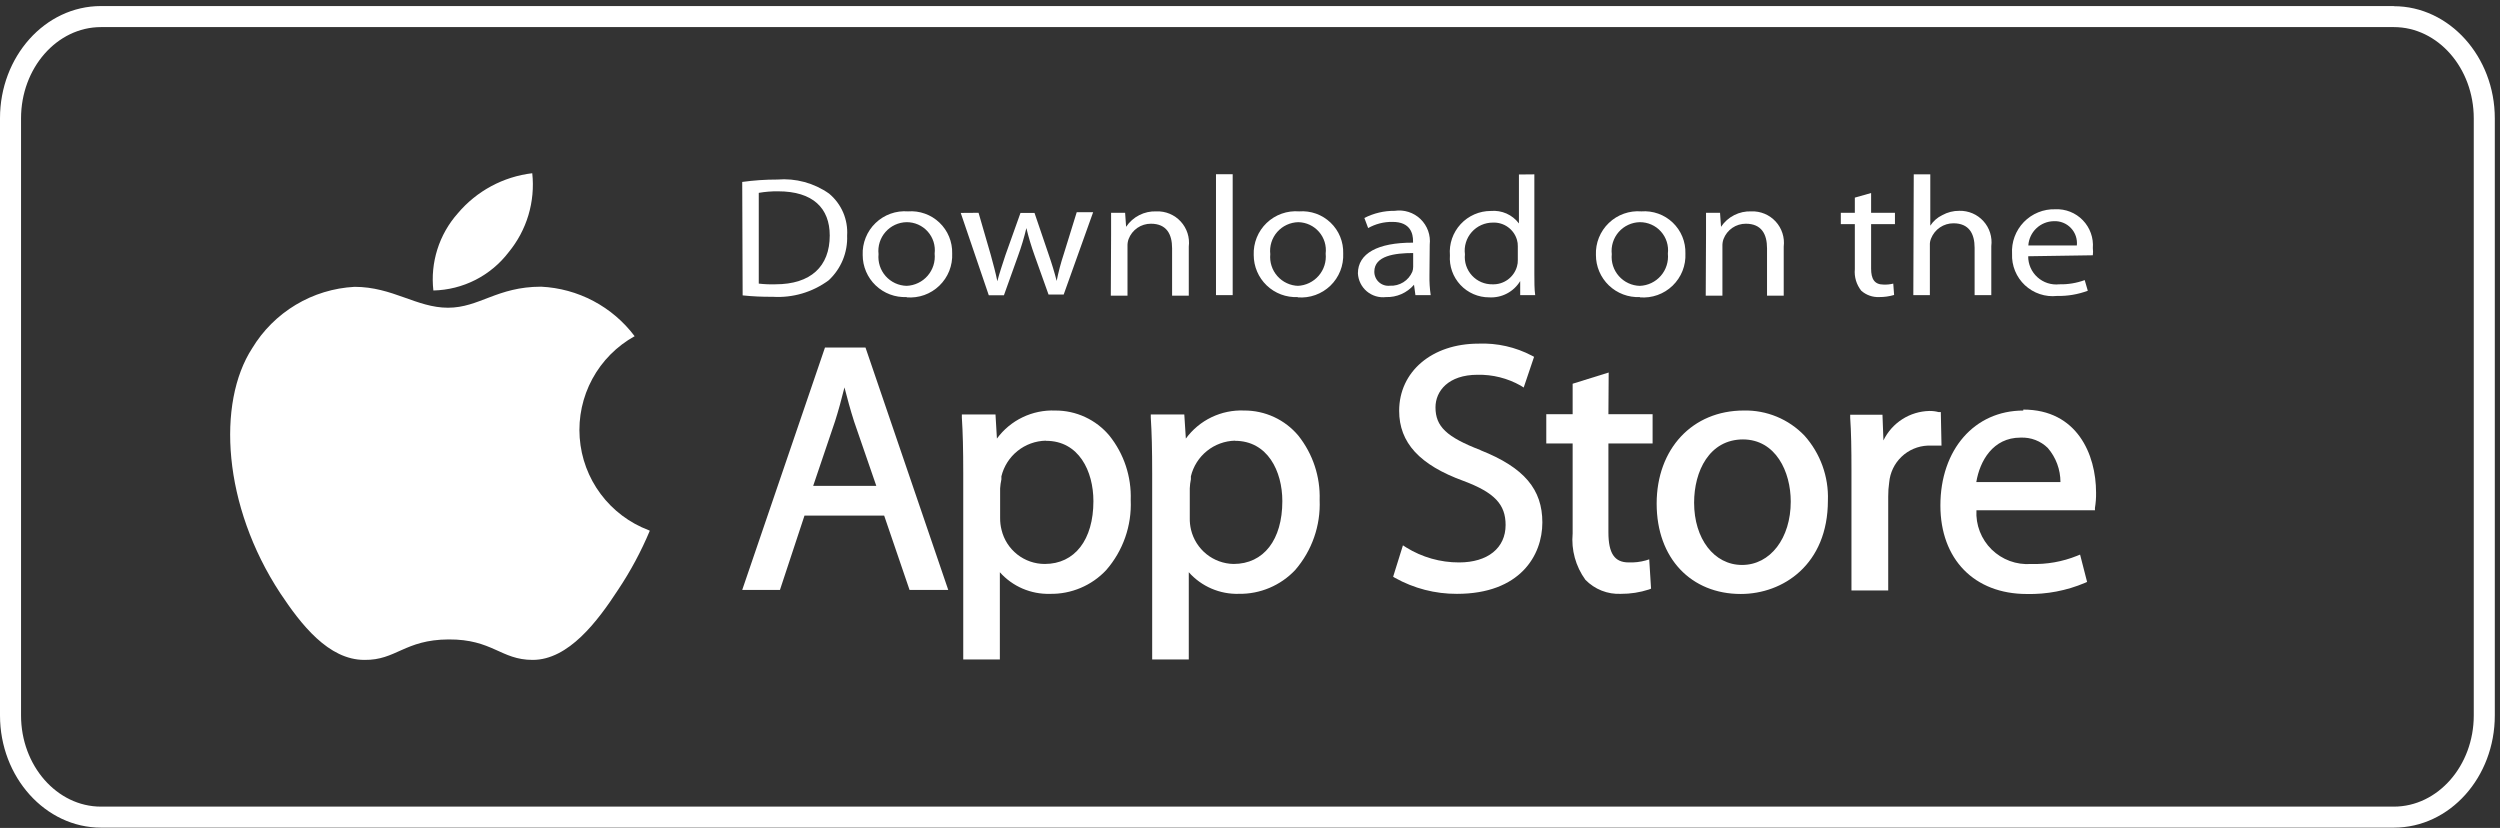
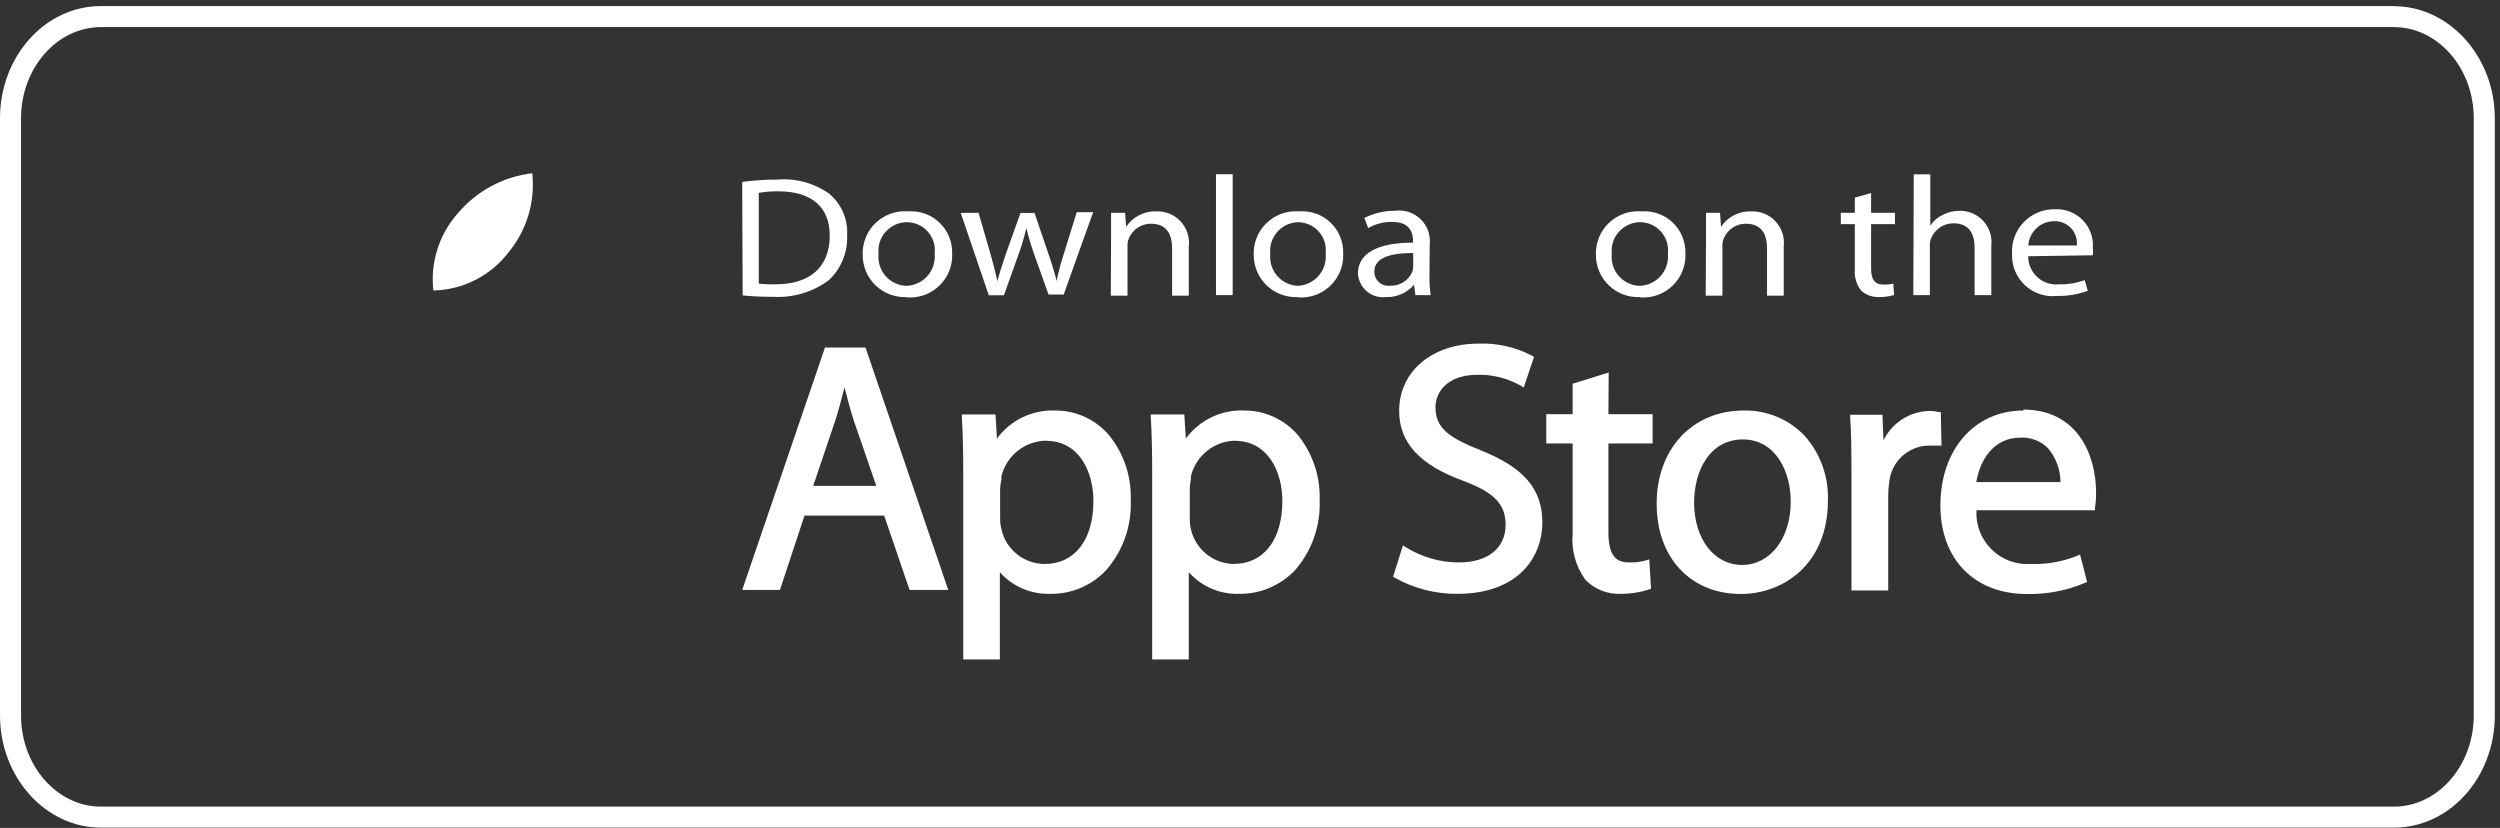
<svg xmlns="http://www.w3.org/2000/svg" width="154" height="51" viewBox="0 0 154 51" fill="none">
  <rect x="0" y="0" width="154" height="51" fill="#333333" stroke="none" />
  <g clip-path="url(#clip0_3_237)">
    <path d="M147.46 1.669C150.173 1.669 152.384 4.192 152.384 7.293V44.072C152.384 47.165 150.173 49.688 147.46 49.688H6.221C3.508 49.688 1.296 47.165 1.296 44.072V7.293C1.296 4.192 3.508 1.669 6.221 1.669H147.46ZM147.46 0.373H6.221C2.765 0.373 0 3.492 0 7.285V44.072C0 47.873 2.799 50.983 6.221 50.983H147.46C150.915 50.983 153.68 47.873 153.68 44.072V7.293C153.68 3.492 150.881 0.382 147.46 0.382" fill="white" />
-     <path d="M40.028 32.693C39.495 33.965 38.841 35.184 38.075 36.33C36.814 38.266 35.025 40.65 32.813 40.65C30.844 40.65 30.343 39.372 27.63 39.389C24.917 39.406 24.407 40.676 22.446 40.65C20.234 40.65 18.541 38.464 17.262 36.538C13.72 31.147 13.349 24.823 15.534 21.453C16.197 20.355 17.118 19.437 18.217 18.777C19.317 18.117 20.561 17.737 21.841 17.669C24.183 17.669 25.66 18.956 27.595 18.956C29.53 18.956 30.619 17.66 33.332 17.66C34.458 17.714 35.558 18.015 36.554 18.542C37.55 19.069 38.417 19.809 39.094 20.71C37.992 21.32 37.088 22.233 36.488 23.341C35.889 24.448 35.618 25.704 35.709 26.96C35.8 28.217 36.248 29.421 37.001 30.43C37.754 31.44 38.78 32.213 39.958 32.659" fill="white" />
    <path d="M31.327 15.544C31.883 14.87 32.299 14.092 32.55 13.255C32.8 12.418 32.881 11.539 32.787 10.671C31 10.883 29.36 11.766 28.2 13.142C27.63 13.784 27.201 14.539 26.942 15.358C26.683 16.176 26.599 17.04 26.696 17.894C27.595 17.874 28.478 17.653 29.279 17.246C30.081 16.839 30.781 16.257 31.327 15.544Z" fill="white" />
    <path d="M50.818 21.41L45.721 36.339H48.045L49.557 31.76H54.464L56.028 36.339H58.412L53.315 21.41H50.818ZM52.019 23.864C52.192 24.529 52.373 25.22 52.615 25.972L53.98 29.929H50.092L51.44 25.946C51.647 25.298 51.837 24.598 52.019 23.864Z" fill="white" />
    <path d="M65.004 25.289C64.309 25.26 63.618 25.403 62.991 25.704C62.364 26.005 61.821 26.456 61.41 27.017L61.323 25.531H59.25V25.721C59.31 26.654 59.336 27.665 59.336 29.177V40.624H61.591V35.25C61.978 35.684 62.456 36.028 62.99 36.258C63.525 36.487 64.103 36.598 64.684 36.581C65.33 36.592 65.971 36.468 66.566 36.216C67.162 35.965 67.697 35.592 68.14 35.12C69.18 33.929 69.722 32.382 69.652 30.801C69.703 29.364 69.237 27.957 68.338 26.835C67.931 26.348 67.42 25.957 66.844 25.69C66.267 25.422 65.639 25.285 65.004 25.289ZM64.442 27.155C66.455 27.155 67.354 29.021 67.354 30.87C67.354 33.254 66.204 34.74 64.356 34.74C63.741 34.74 63.144 34.533 62.661 34.152C62.179 33.771 61.838 33.239 61.695 32.641C61.635 32.404 61.605 32.16 61.608 31.915V30.084C61.619 29.898 61.645 29.713 61.686 29.531V29.341C61.836 28.725 62.185 28.177 62.679 27.78C63.172 27.383 63.783 27.16 64.416 27.146" fill="white" />
    <path d="M76.642 25.288C75.947 25.259 75.255 25.401 74.628 25.702C74.001 26.004 73.459 26.455 73.048 27.016L72.953 25.53H70.888V25.72C70.948 26.653 70.974 27.664 70.974 29.176V40.623H73.229V35.249C73.616 35.684 74.093 36.028 74.628 36.258C75.162 36.488 75.74 36.598 76.322 36.58C76.968 36.589 77.608 36.464 78.203 36.212C78.798 35.961 79.334 35.589 79.778 35.12C80.815 33.926 81.356 32.38 81.29 30.8C81.337 29.364 80.871 27.958 79.977 26.834C79.569 26.347 79.058 25.956 78.482 25.689C77.905 25.422 77.277 25.285 76.642 25.288ZM76.071 27.154C78.084 27.154 78.992 29.02 78.992 30.869C78.992 33.254 77.843 34.74 75.985 34.74C75.377 34.728 74.79 34.514 74.316 34.133C73.843 33.751 73.509 33.223 73.367 32.632C73.311 32.394 73.284 32.15 73.29 31.906V30.083C73.297 29.894 73.321 29.706 73.359 29.521C73.363 29.461 73.363 29.4 73.359 29.34C73.507 28.725 73.854 28.177 74.346 27.78C74.838 27.383 75.448 27.16 76.08 27.145" fill="white" />
    <path d="M91.216 27.734C89.108 26.922 88.426 26.274 88.426 25.091C88.426 24.088 89.221 23.086 91.017 23.086C91.945 23.067 92.861 23.296 93.67 23.752L93.86 23.872L94.499 21.98L94.37 21.911C93.357 21.379 92.221 21.122 91.078 21.168C88.201 21.168 86.188 22.896 86.188 25.307C86.188 27.268 87.449 28.642 90.154 29.626C92.072 30.343 92.745 31.078 92.745 32.339C92.745 33.756 91.648 34.646 89.877 34.646C88.726 34.648 87.598 34.327 86.62 33.721L86.421 33.592L85.817 35.527L85.929 35.596C87.096 36.247 88.411 36.587 89.747 36.581C93.635 36.581 95.009 34.214 95.009 32.184C95.009 30.153 93.903 28.806 91.199 27.734" fill="white" />
    <path d="M99.095 22.947L96.875 23.638V25.513H95.251V27.319H96.875V32.857C96.781 33.874 97.061 34.89 97.661 35.717C97.944 36.007 98.284 36.234 98.661 36.383C99.038 36.532 99.442 36.599 99.847 36.581C100.434 36.584 101.017 36.494 101.575 36.313L101.705 36.261L101.592 34.455L101.376 34.524C101.033 34.619 100.678 34.659 100.322 34.645C99.458 34.645 99.078 34.092 99.078 32.788V27.319H101.8V25.513H99.078L99.095 22.947Z" fill="white" />
    <path d="M107.416 25.288C104.253 25.288 102.05 27.647 102.05 31.025C102.05 34.403 104.184 36.589 107.234 36.589C109.826 36.589 112.599 34.783 112.599 30.826C112.651 29.36 112.134 27.93 111.156 26.835C110.674 26.332 110.093 25.934 109.449 25.668C108.805 25.402 108.112 25.272 107.416 25.288ZM107.355 27.068C109.385 27.068 110.31 29.055 110.31 30.895C110.31 33.159 109.048 34.801 107.312 34.801C105.584 34.801 104.357 33.185 104.357 30.965C104.357 29.029 105.29 27.068 107.381 27.068" fill="white" />
    <path d="M119.554 25.384H119.415C119.232 25.335 119.043 25.312 118.854 25.315C118.26 25.327 117.681 25.503 117.181 25.823C116.681 26.143 116.279 26.595 116.02 27.129L115.96 25.548H113.972V25.738C114.033 26.602 114.05 27.639 114.05 28.995V36.373H116.314V30.585C116.312 30.296 116.332 30.007 116.374 29.721C116.426 29.118 116.696 28.555 117.133 28.137C117.571 27.718 118.146 27.474 118.75 27.449C118.983 27.449 119.165 27.449 119.355 27.449H119.597L119.554 25.384Z" fill="white" />
    <path d="M124.634 25.29C121.628 25.29 119.528 27.7 119.528 31.139C119.528 34.448 121.619 36.59 124.85 36.59C126.077 36.618 127.296 36.385 128.427 35.908L128.565 35.847L128.133 34.163L127.943 34.24C127.043 34.602 126.078 34.772 125.109 34.742C124.664 34.773 124.218 34.709 123.799 34.555C123.381 34.4 123 34.158 122.682 33.846C122.365 33.533 122.117 33.156 121.956 32.74C121.795 32.324 121.724 31.878 121.749 31.433H129.049V31.286C129.1 30.975 129.124 30.659 129.118 30.344C129.118 27.985 127.943 25.23 124.634 25.23V25.29ZM124.487 26.957C124.793 26.945 125.098 26.995 125.383 27.105C125.669 27.215 125.928 27.382 126.146 27.597C126.648 28.181 126.924 28.926 126.924 29.696H121.74C121.956 28.392 122.768 26.957 124.461 26.957" fill="white" />
    <path d="M45.721 11.207C46.437 11.108 47.158 11.059 47.881 11.06C49.012 10.966 50.14 11.271 51.069 11.924C51.446 12.237 51.744 12.635 51.938 13.085C52.131 13.536 52.215 14.026 52.183 14.515C52.203 15.028 52.112 15.539 51.917 16.013C51.721 16.487 51.426 16.913 51.051 17.263C50.056 18 48.832 18.361 47.596 18.282C46.978 18.289 46.361 18.26 45.747 18.196L45.721 11.207ZM46.74 17.47C47.081 17.509 47.425 17.524 47.768 17.513C49.937 17.513 51.112 16.416 51.112 14.507C51.112 12.822 50.075 11.785 47.932 11.785C47.533 11.78 47.134 11.812 46.74 11.88V17.47Z" fill="white" />
    <path d="M55.846 18.299C55.496 18.314 55.147 18.259 54.819 18.135C54.492 18.012 54.193 17.823 53.94 17.581C53.687 17.339 53.486 17.048 53.349 16.726C53.212 16.404 53.141 16.057 53.142 15.707C53.127 15.342 53.19 14.977 53.327 14.638C53.463 14.298 53.67 13.991 53.934 13.738C54.197 13.484 54.512 13.289 54.856 13.165C55.201 13.041 55.567 12.992 55.932 13.021C56.285 12.994 56.64 13.041 56.974 13.161C57.308 13.28 57.613 13.467 57.869 13.712C58.126 13.956 58.328 14.251 58.463 14.579C58.598 14.906 58.663 15.258 58.654 15.612C58.671 15.98 58.609 16.348 58.474 16.69C58.338 17.032 58.13 17.341 57.865 17.597C57.601 17.853 57.284 18.05 56.938 18.174C56.591 18.298 56.222 18.346 55.855 18.317L55.846 18.299ZM55.846 17.608C56.093 17.599 56.334 17.539 56.557 17.432C56.78 17.326 56.978 17.175 57.14 16.989C57.302 16.802 57.424 16.585 57.499 16.35C57.573 16.114 57.599 15.867 57.574 15.621C57.603 15.377 57.58 15.13 57.507 14.896C57.433 14.662 57.311 14.446 57.147 14.263C56.984 14.08 56.783 13.934 56.559 13.834C56.334 13.735 56.091 13.684 55.846 13.686C55.599 13.69 55.356 13.746 55.133 13.85C54.909 13.954 54.709 14.103 54.547 14.289C54.384 14.474 54.262 14.691 54.188 14.927C54.114 15.162 54.09 15.41 54.118 15.655C54.094 15.899 54.121 16.145 54.196 16.378C54.272 16.61 54.394 16.825 54.556 17.008C54.719 17.192 54.917 17.339 55.139 17.443C55.361 17.546 55.601 17.602 55.846 17.608Z" fill="white" />
    <path d="M60.279 13.108L61.03 15.699C61.186 16.27 61.332 16.805 61.436 17.324C61.566 16.814 61.756 16.27 61.937 15.708L62.862 13.116H63.726L64.59 15.656C64.797 16.252 64.961 16.797 65.091 17.306C65.201 16.751 65.345 16.203 65.523 15.665L66.326 13.073H67.337L65.523 18.144H64.59L63.726 15.725C63.529 15.176 63.361 14.617 63.225 14.049C63.086 14.635 62.913 15.212 62.706 15.777L61.842 18.188H60.909L59.181 13.116L60.279 13.108Z" fill="white" />
    <path d="M68.443 14.481C68.443 13.946 68.443 13.522 68.443 13.108H69.307L69.368 13.972C69.571 13.667 69.85 13.419 70.177 13.253C70.503 13.086 70.867 13.007 71.234 13.021C71.514 13.01 71.793 13.06 72.052 13.168C72.31 13.276 72.543 13.438 72.732 13.645C72.922 13.851 73.065 14.096 73.151 14.363C73.237 14.629 73.263 14.912 73.229 15.19V18.214H72.201V15.293C72.201 14.43 71.864 13.781 70.897 13.781C70.599 13.78 70.308 13.869 70.062 14.037C69.817 14.206 69.629 14.445 69.523 14.723C69.472 14.861 69.449 15.008 69.454 15.155V18.214H68.426L68.443 14.481Z" fill="white" />
    <path d="M75.933 10.732H74.905V18.18H75.933V10.732Z" fill="white" />
    <path d="M79.933 18.3C79.584 18.315 79.234 18.259 78.907 18.136C78.579 18.012 78.28 17.824 78.028 17.582C77.775 17.34 77.574 17.049 77.437 16.727C77.299 16.405 77.229 16.058 77.229 15.708C77.215 15.342 77.278 14.976 77.415 14.636C77.552 14.296 77.76 13.989 78.024 13.735C78.289 13.481 78.604 13.286 78.95 13.163C79.295 13.04 79.663 12.992 80.028 13.021C80.381 12.994 80.736 13.042 81.069 13.161C81.402 13.28 81.706 13.468 81.962 13.713C82.218 13.957 82.42 14.253 82.554 14.58C82.688 14.907 82.752 15.259 82.741 15.613C82.758 15.981 82.697 16.348 82.561 16.691C82.425 17.033 82.218 17.342 81.953 17.598C81.688 17.854 81.372 18.05 81.025 18.174C80.678 18.298 80.309 18.347 79.942 18.317L79.933 18.3ZM79.933 17.609C80.18 17.599 80.422 17.54 80.644 17.433C80.867 17.326 81.066 17.175 81.227 16.989C81.389 16.803 81.511 16.586 81.586 16.35C81.661 16.115 81.686 15.867 81.661 15.622C81.69 15.382 81.669 15.138 81.598 14.907C81.527 14.676 81.408 14.462 81.249 14.28C81.09 14.097 80.895 13.95 80.676 13.848C80.457 13.746 80.218 13.691 79.977 13.686C79.73 13.691 79.487 13.747 79.263 13.851C79.039 13.954 78.84 14.104 78.677 14.289C78.514 14.475 78.392 14.692 78.318 14.928C78.245 15.163 78.221 15.411 78.249 15.656C78.225 15.9 78.251 16.146 78.327 16.378C78.402 16.611 78.525 16.826 78.687 17.009C78.849 17.192 79.047 17.34 79.269 17.443C79.491 17.547 79.732 17.603 79.977 17.609H79.933Z" fill="white" />
    <path d="M88.054 16.961C88.046 17.368 88.072 17.776 88.131 18.179H87.19L87.103 17.54C86.891 17.788 86.625 17.985 86.326 18.117C86.027 18.248 85.702 18.311 85.375 18.3C85.165 18.325 84.951 18.307 84.748 18.246C84.544 18.185 84.356 18.082 84.194 17.946C84.032 17.809 83.9 17.64 83.806 17.45C83.712 17.259 83.658 17.052 83.647 16.84C83.647 15.613 84.866 14.939 87.043 14.948V14.844C87.043 14.429 86.913 13.661 85.764 13.669C85.244 13.662 84.731 13.794 84.278 14.049L84.045 13.427C84.622 13.132 85.263 12.981 85.911 12.987C86.198 12.944 86.49 12.967 86.767 13.056C87.043 13.144 87.295 13.294 87.504 13.496C87.713 13.697 87.872 13.943 87.971 14.216C88.069 14.489 88.103 14.781 88.071 15.069L88.054 16.961ZM87.051 15.587C85.928 15.587 84.658 15.751 84.658 16.736C84.657 16.858 84.683 16.979 84.732 17.09C84.781 17.202 84.853 17.302 84.944 17.383C85.034 17.465 85.141 17.526 85.257 17.564C85.373 17.601 85.496 17.613 85.617 17.6C85.909 17.616 86.198 17.541 86.445 17.387C86.692 17.232 86.886 17.005 87 16.736C87.034 16.642 87.051 16.543 87.051 16.442V15.587Z" fill="white" />
-     <path d="M94.516 10.74V16.874C94.516 17.324 94.516 17.833 94.568 18.179H93.644V17.315C93.446 17.64 93.165 17.905 92.828 18.081C92.492 18.258 92.114 18.339 91.734 18.317C91.401 18.318 91.072 18.25 90.767 18.118C90.461 17.986 90.187 17.792 89.96 17.549C89.733 17.305 89.558 17.018 89.447 16.704C89.336 16.39 89.291 16.057 89.315 15.725C89.287 15.377 89.33 15.027 89.444 14.696C89.558 14.366 89.74 14.062 89.977 13.806C90.214 13.549 90.502 13.345 90.822 13.205C91.143 13.065 91.489 12.994 91.838 12.995C92.168 12.966 92.499 13.021 92.802 13.155C93.104 13.29 93.367 13.499 93.566 13.764V10.749L94.516 10.74ZM93.497 15.172C93.501 15.038 93.484 14.904 93.445 14.775C93.353 14.458 93.157 14.182 92.889 13.989C92.622 13.796 92.297 13.699 91.968 13.712C91.721 13.71 91.476 13.761 91.25 13.862C91.024 13.962 90.823 14.11 90.659 14.295C90.495 14.48 90.373 14.698 90.301 14.934C90.228 15.171 90.207 15.42 90.24 15.665C90.215 15.901 90.241 16.14 90.316 16.366C90.391 16.591 90.513 16.798 90.674 16.973C90.835 17.148 91.031 17.287 91.249 17.38C91.468 17.473 91.704 17.519 91.942 17.514C92.279 17.525 92.61 17.422 92.882 17.224C93.154 17.025 93.353 16.741 93.445 16.416C93.484 16.288 93.502 16.153 93.497 16.019V15.172Z" fill="white" />
    <path d="M101.013 18.3C100.663 18.315 100.314 18.259 99.987 18.136C99.659 18.012 99.36 17.824 99.107 17.582C98.855 17.34 98.653 17.049 98.516 16.727C98.379 16.405 98.308 16.058 98.309 15.708C98.294 15.342 98.357 14.976 98.494 14.636C98.632 14.296 98.839 13.989 99.104 13.735C99.368 13.481 99.684 13.286 100.029 13.163C100.375 13.04 100.742 12.992 101.108 13.021C101.461 12.994 101.815 13.042 102.148 13.161C102.482 13.28 102.786 13.468 103.042 13.713C103.298 13.957 103.499 14.253 103.633 14.58C103.768 14.907 103.831 15.259 103.821 15.613C103.838 15.981 103.777 16.348 103.641 16.691C103.505 17.033 103.297 17.342 103.032 17.598C102.768 17.854 102.451 18.05 102.105 18.174C101.758 18.298 101.389 18.347 101.022 18.317L101.013 18.3ZM101.013 17.609C101.259 17.599 101.502 17.54 101.724 17.433C101.947 17.326 102.145 17.175 102.307 16.989C102.469 16.803 102.591 16.586 102.665 16.35C102.74 16.115 102.766 15.867 102.741 15.622C102.77 15.378 102.747 15.131 102.674 14.897C102.6 14.662 102.478 14.447 102.314 14.264C102.151 14.08 101.95 13.934 101.726 13.835C101.501 13.735 101.258 13.685 101.013 13.686C100.766 13.691 100.523 13.747 100.3 13.851C100.076 13.954 99.876 14.104 99.713 14.289C99.551 14.475 99.429 14.692 99.355 14.928C99.281 15.163 99.257 15.411 99.285 15.656C99.261 15.9 99.288 16.146 99.363 16.378C99.439 16.611 99.561 16.826 99.724 17.009C99.886 17.192 100.084 17.34 100.306 17.443C100.528 17.547 100.768 17.603 101.013 17.609Z" fill="white" />
    <path d="M105.091 14.481C105.091 13.946 105.091 13.522 105.091 13.108H105.954L106.015 13.972C106.219 13.667 106.497 13.419 106.824 13.253C107.151 13.086 107.515 13.007 107.881 13.021C108.161 13.01 108.44 13.06 108.699 13.168C108.958 13.276 109.19 13.438 109.38 13.645C109.57 13.851 109.712 14.096 109.798 14.363C109.884 14.629 109.911 14.912 109.877 15.19V18.214H108.849V15.293C108.849 14.43 108.512 13.781 107.544 13.781C107.247 13.78 106.955 13.869 106.71 14.037C106.464 14.206 106.276 14.445 106.17 14.723C106.12 14.861 106.096 15.008 106.101 15.155V18.214H105.073L105.091 14.481Z" fill="white" />
    <path d="M115.26 11.889V13.107H116.729V13.807H115.26V16.545C115.26 17.176 115.459 17.53 116.029 17.53C116.23 17.539 116.431 17.519 116.625 17.47L116.677 18.17C116.38 18.257 116.071 18.301 115.761 18.299C115.356 18.318 114.96 18.178 114.655 17.91C114.356 17.535 114.213 17.058 114.258 16.58V13.807H113.394V13.107H114.258V12.174L115.26 11.889Z" fill="white" />
    <path d="M117.887 10.74H118.906V13.902C119.086 13.623 119.341 13.398 119.641 13.254C119.963 13.075 120.326 12.983 120.695 12.986C120.973 12.979 121.25 13.033 121.507 13.142C121.763 13.252 121.992 13.416 122.179 13.623C122.367 13.829 122.507 14.074 122.59 14.34C122.674 14.606 122.699 14.887 122.664 15.164V18.179H121.636V15.267C121.636 14.403 121.299 13.755 120.332 13.755C120.037 13.755 119.748 13.842 119.503 14.007C119.258 14.172 119.069 14.406 118.958 14.68C118.898 14.819 118.871 14.97 118.88 15.12V18.179H117.861L117.887 10.74Z" fill="white" />
    <path d="M124.936 15.785C124.935 16.029 124.985 16.27 125.083 16.493C125.182 16.716 125.326 16.916 125.508 17.079C125.689 17.242 125.902 17.366 126.134 17.44C126.366 17.515 126.612 17.54 126.854 17.513C127.387 17.526 127.918 17.438 128.418 17.254L128.608 17.91C128.003 18.136 127.361 18.244 126.716 18.23C126.358 18.269 125.995 18.23 125.654 18.116C125.312 18.002 124.999 17.816 124.735 17.57C124.472 17.324 124.265 17.024 124.128 16.69C123.991 16.357 123.928 15.998 123.943 15.638C123.921 15.279 123.974 14.919 124.099 14.582C124.224 14.245 124.418 13.937 124.668 13.678C124.918 13.42 125.22 13.216 125.553 13.081C125.886 12.945 126.244 12.88 126.604 12.891C126.918 12.876 127.232 12.929 127.525 13.045C127.818 13.161 128.082 13.339 128.301 13.565C128.52 13.791 128.689 14.062 128.795 14.358C128.902 14.654 128.944 14.97 128.919 15.284C128.936 15.43 128.936 15.578 128.919 15.725L124.936 15.785ZM127.934 15.12C127.954 14.925 127.932 14.729 127.869 14.543C127.806 14.358 127.704 14.189 127.569 14.047C127.435 13.905 127.271 13.793 127.089 13.721C126.908 13.648 126.713 13.615 126.517 13.625C126.115 13.631 125.73 13.788 125.439 14.065C125.147 14.342 124.971 14.719 124.945 15.12H127.934Z" fill="white" />
  </g>
  <defs>
    <clipPath id="clip0_3_237">
      <rect width="153.671" height="50.61" fill="white" transform="translate(0 0.373)" />
    </clipPath>
  </defs>
</svg>